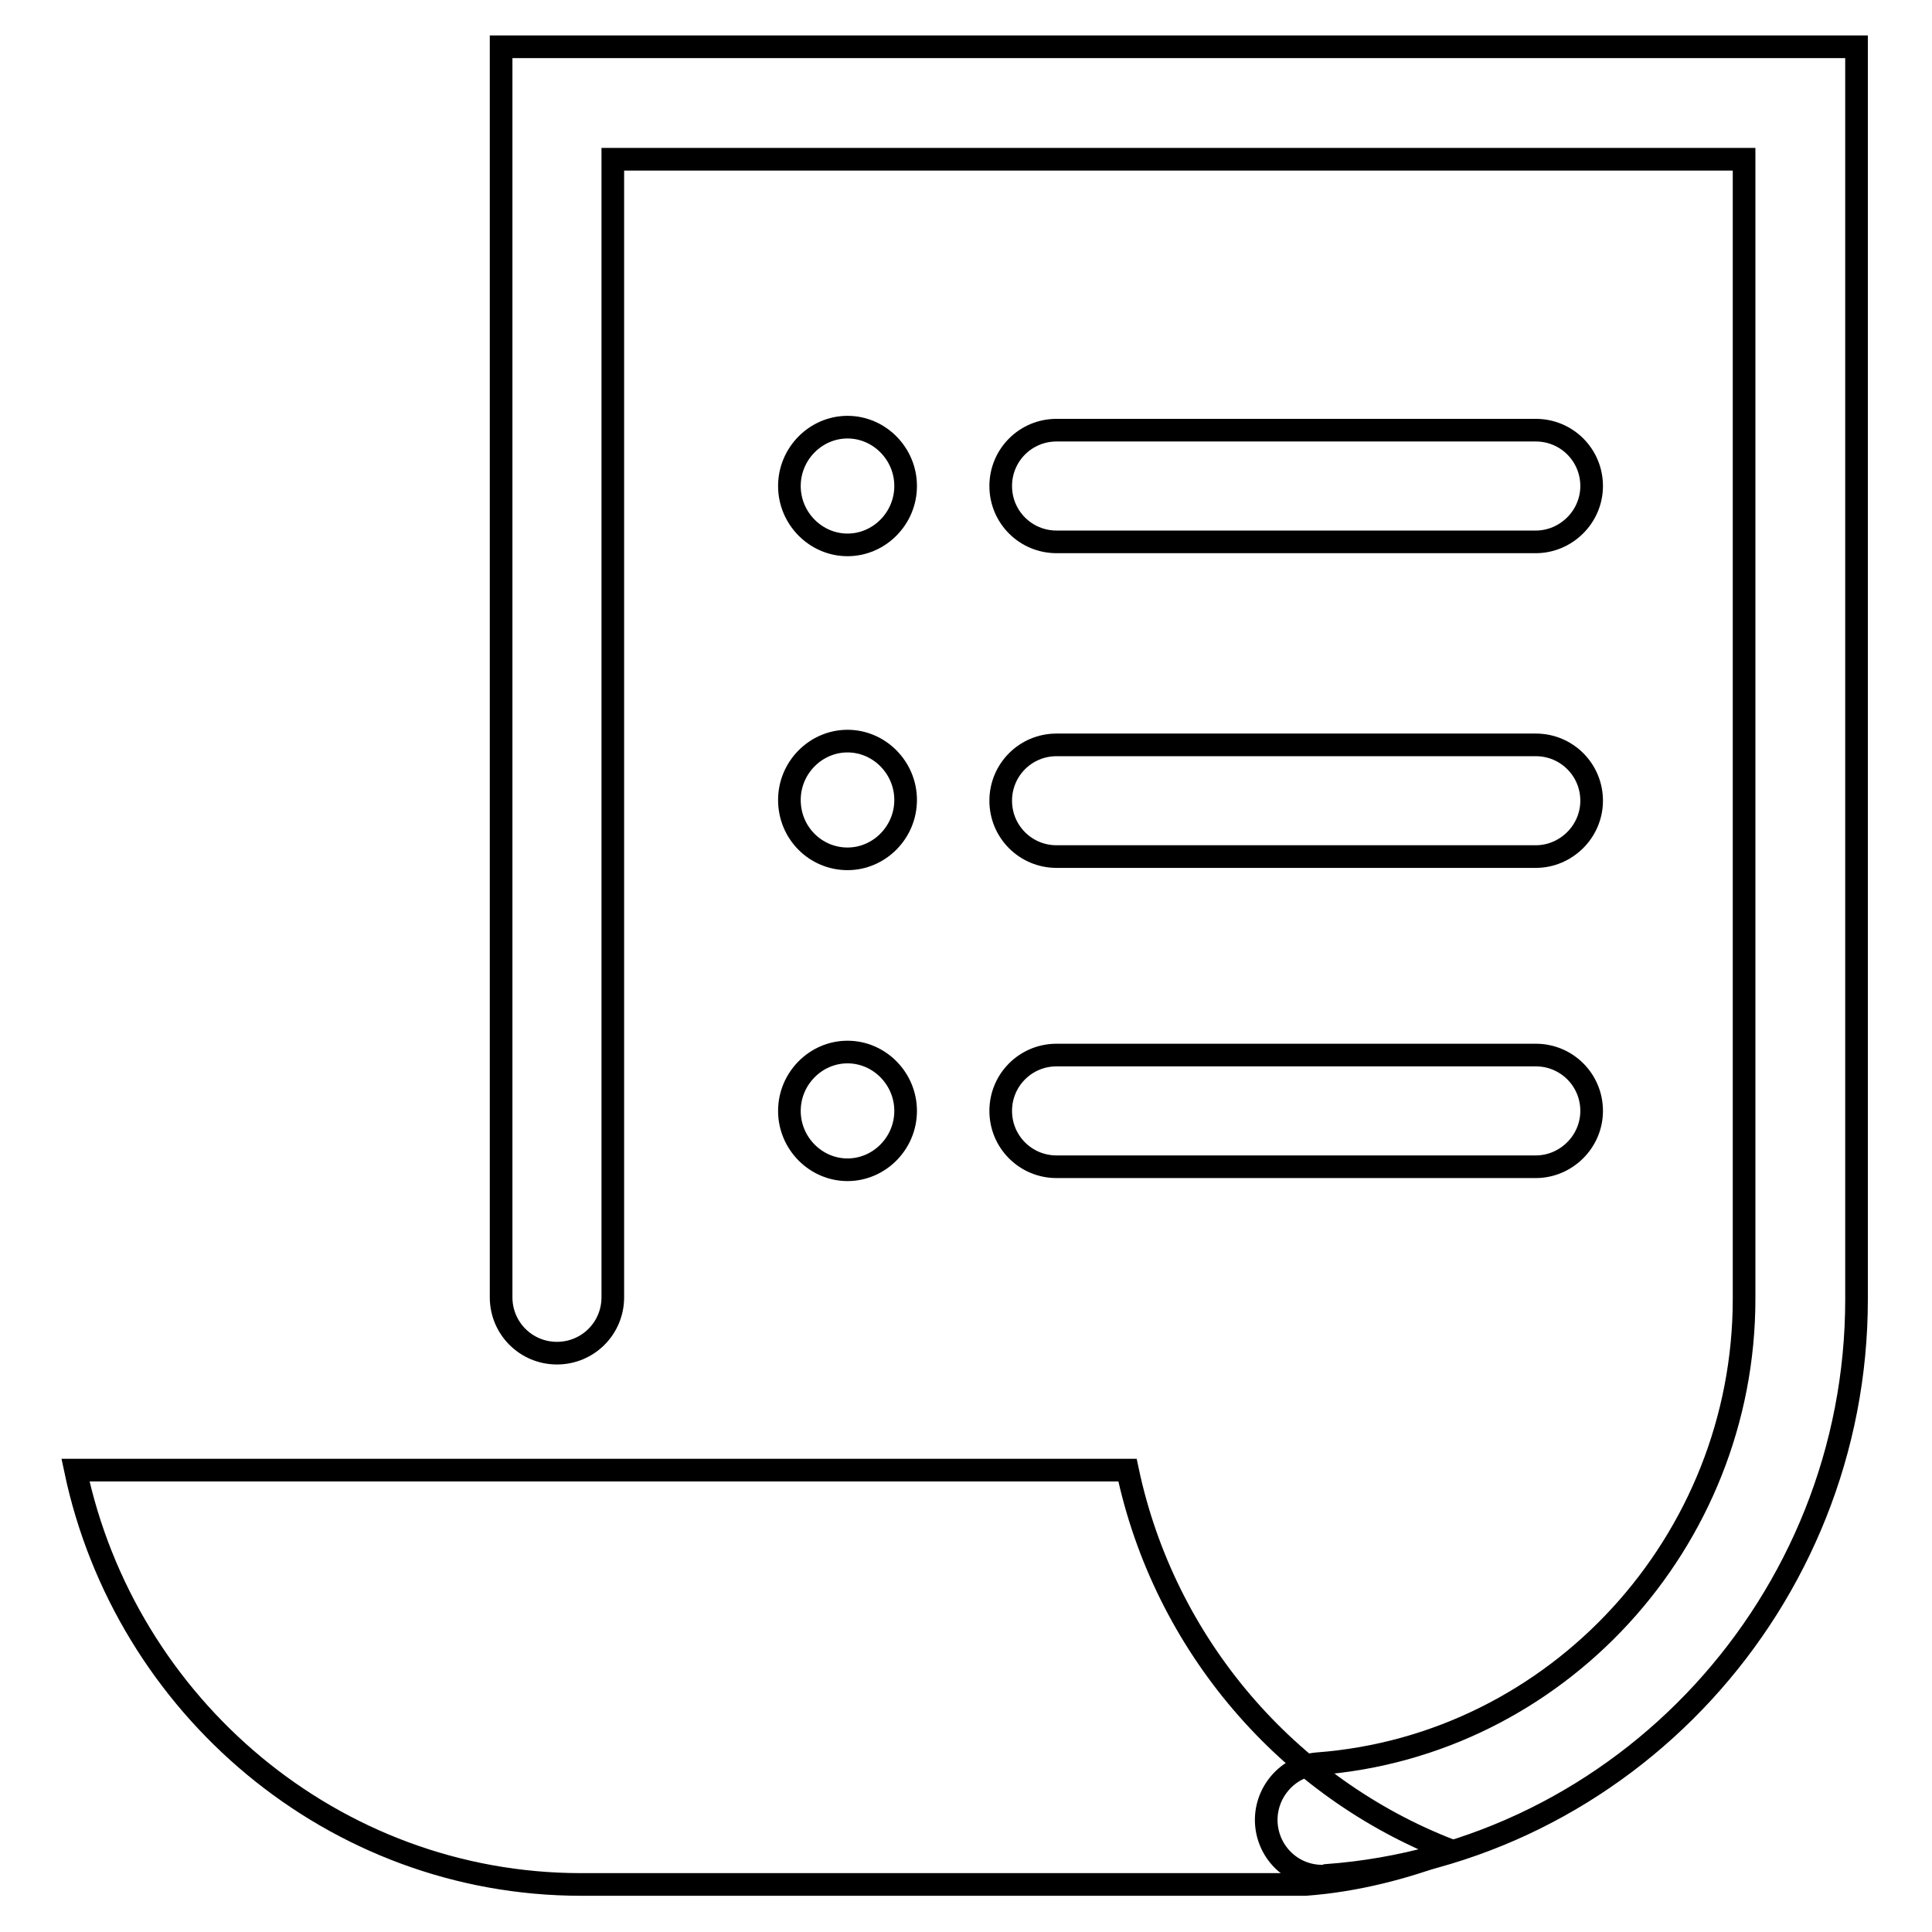
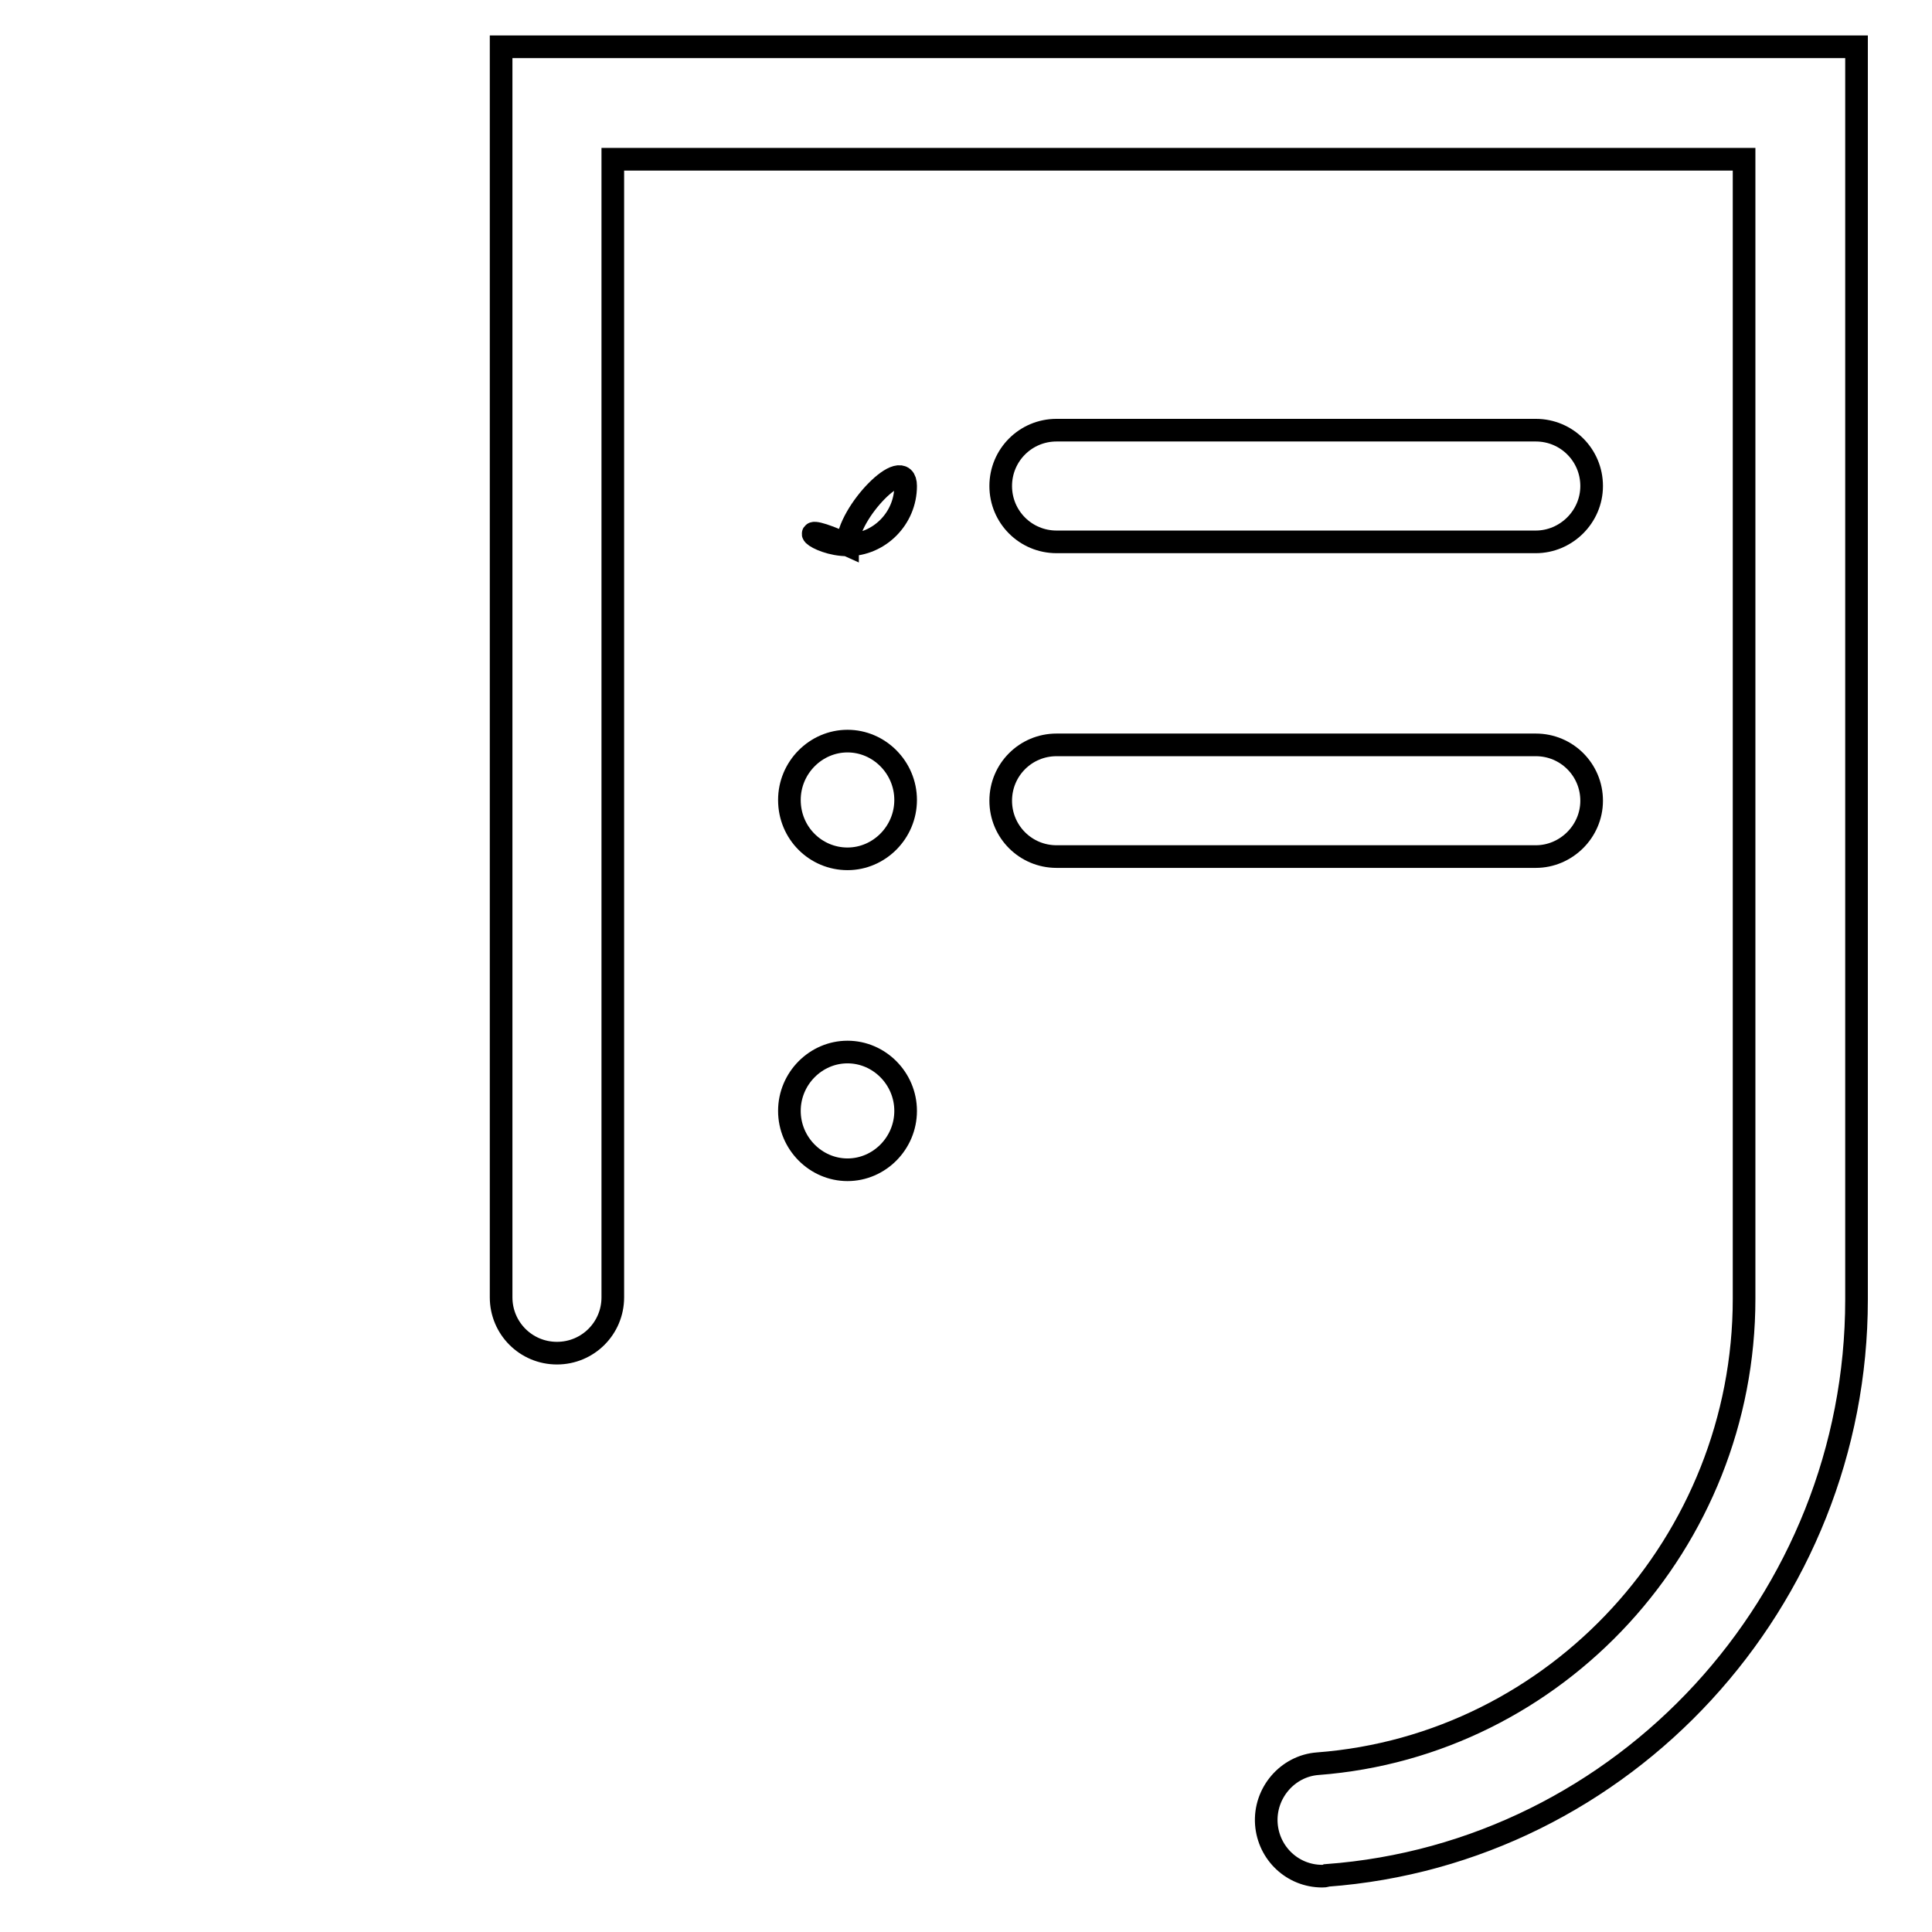
<svg xmlns="http://www.w3.org/2000/svg" version="1.1" x="0px" y="0px" viewBox="0 0 256 256" enable-background="new 0 0 256 256" xml:space="preserve">
  <g>
    <g>
-       <path stroke-width="3" fill-opacity="0" stroke="#000000" d="M192.2,245.2c-6,2.3-12.5,4-19.2,4.5l0,0h-5.1h-61.8H77c-32.8,0-60.4-23.6-67-54.9h139.4C154.3,218,170.7,236.9,192.2,245.2z" />
      <path stroke-width="3" fill-opacity="0" stroke="#000000" d="M175.2,248.6c-3.9,0-7.1-3-7.4-6.9c-0.3-4.1,2.8-7.7,6.8-8c31.7-2.4,56.5-29.4,56.5-61.6V21.1H81.2v150.8c0,4.1-3.3,7.4-7.4,7.4c-4.1,0-7.4-3.3-7.4-7.4V6.2H246v166c0,39.9-30.8,73.4-70.2,76.3C175.6,248.6,175.4,248.6,175.2,248.6L175.2,248.6z" />
      <path stroke-width="3" fill-opacity="0" stroke="#000000" d="M203.5,71.8h-63.5c-4.1,0-7.4-3.3-7.4-7.4c0-4.1,3.3-7.4,7.4-7.4h63.5c4.1,0,7.4,3.3,7.4,7.4S207.5,71.8,203.5,71.8L203.5,71.8z" />
-       <path stroke-width="3" fill-opacity="0" stroke="#000000" d="M112.3,72.2c4.2,0,7.7-3.5,7.7-7.8c0-4.3-3.5-7.8-7.7-7.8s-7.7,3.5-7.7,7.8C104.6,68.7,108.1,72.2,112.3,72.2z" />
+       <path stroke-width="3" fill-opacity="0" stroke="#000000" d="M112.3,72.2c4.2,0,7.7-3.5,7.7-7.8s-7.7,3.5-7.7,7.8C104.6,68.7,108.1,72.2,112.3,72.2z" />
      <path stroke-width="3" fill-opacity="0" stroke="#000000" d="M203.5,113.5h-63.5c-4.1,0-7.4-3.3-7.4-7.4s3.3-7.4,7.4-7.4h63.5c4.1,0,7.4,3.3,7.4,7.4S207.5,113.5,203.5,113.5L203.5,113.5z" />
      <path stroke-width="3" fill-opacity="0" stroke="#000000" d="M112.3,113.8c4.2,0,7.7-3.5,7.7-7.8c0-4.3-3.5-7.8-7.7-7.8s-7.7,3.5-7.7,7.8C104.6,110.4,108.1,113.8,112.3,113.8z" />
-       <path stroke-width="3" fill-opacity="0" stroke="#000000" d="M203.5,154.6h-63.5c-4.1,0-7.4-3.3-7.4-7.4c0-4.1,3.3-7.4,7.4-7.4h63.5c4.1,0,7.4,3.3,7.4,7.4C210.9,151.3,207.5,154.6,203.5,154.6L203.5,154.6z" />
      <path stroke-width="3" fill-opacity="0" stroke="#000000" d="M112.3,155c4.2,0,7.7-3.5,7.7-7.8c0-4.3-3.5-7.8-7.7-7.8s-7.7,3.5-7.7,7.8C104.6,151.5,108.1,155,112.3,155z" />
    </g>
  </g>
</svg>